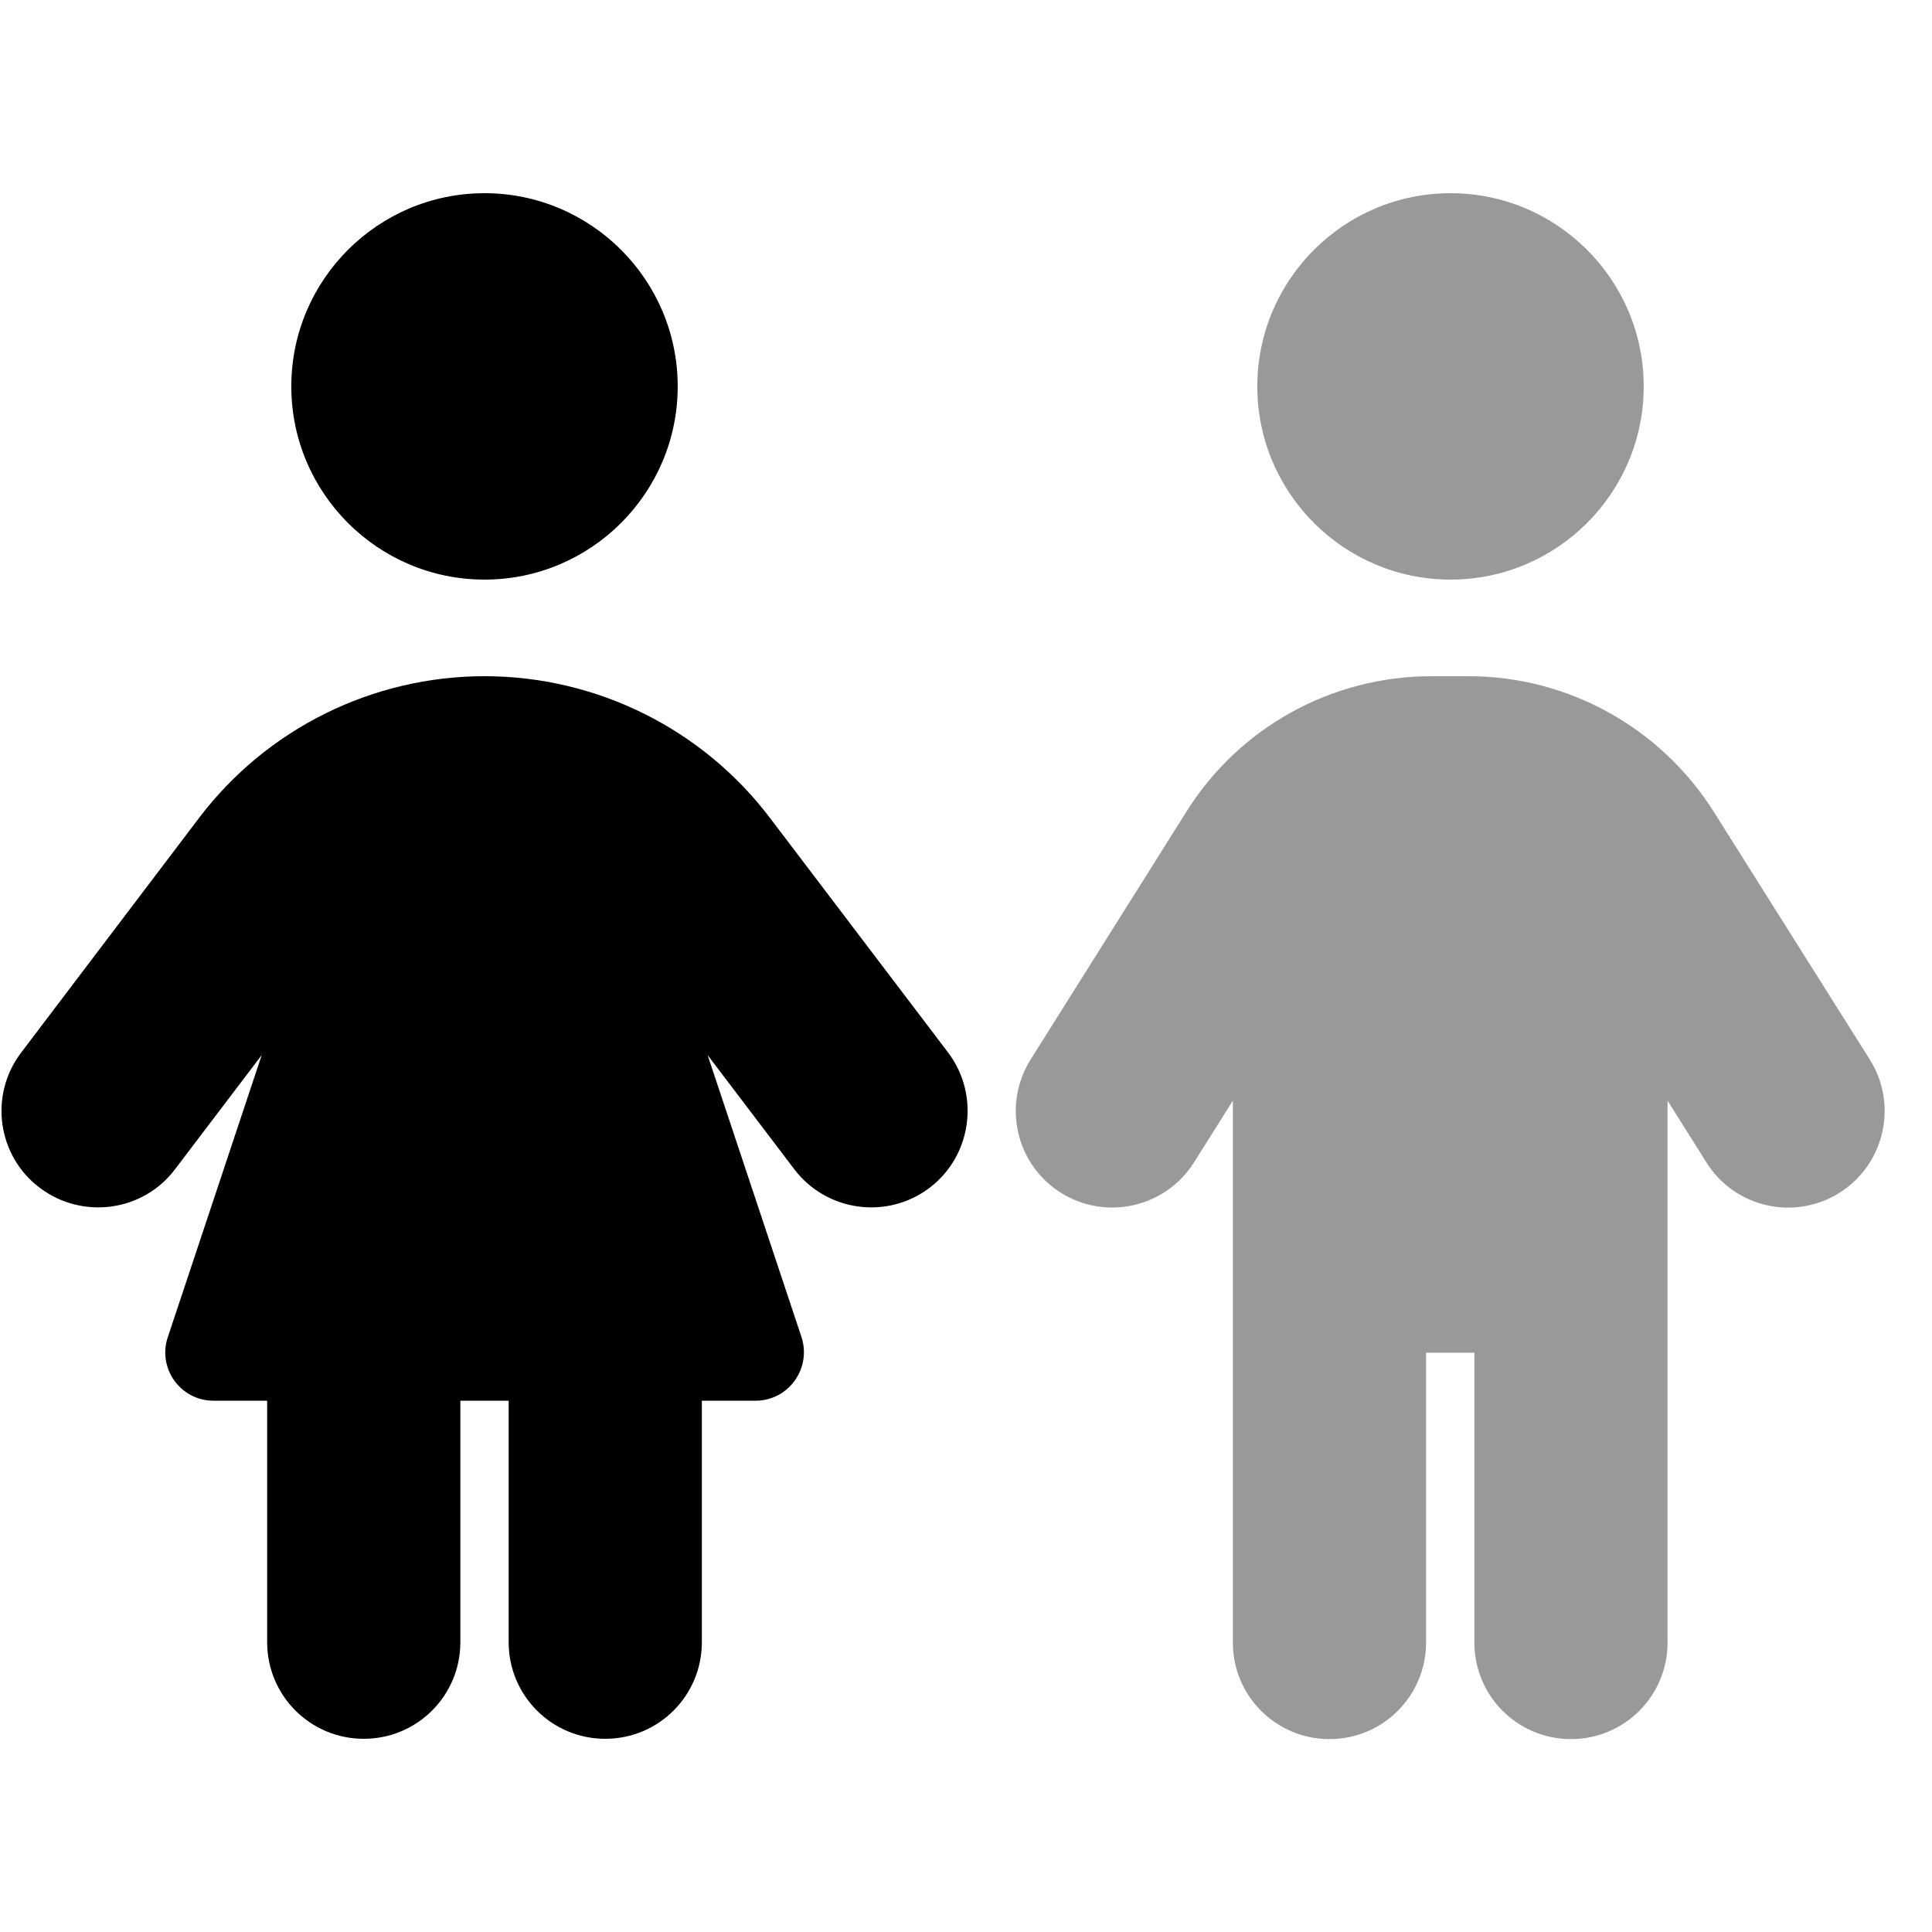
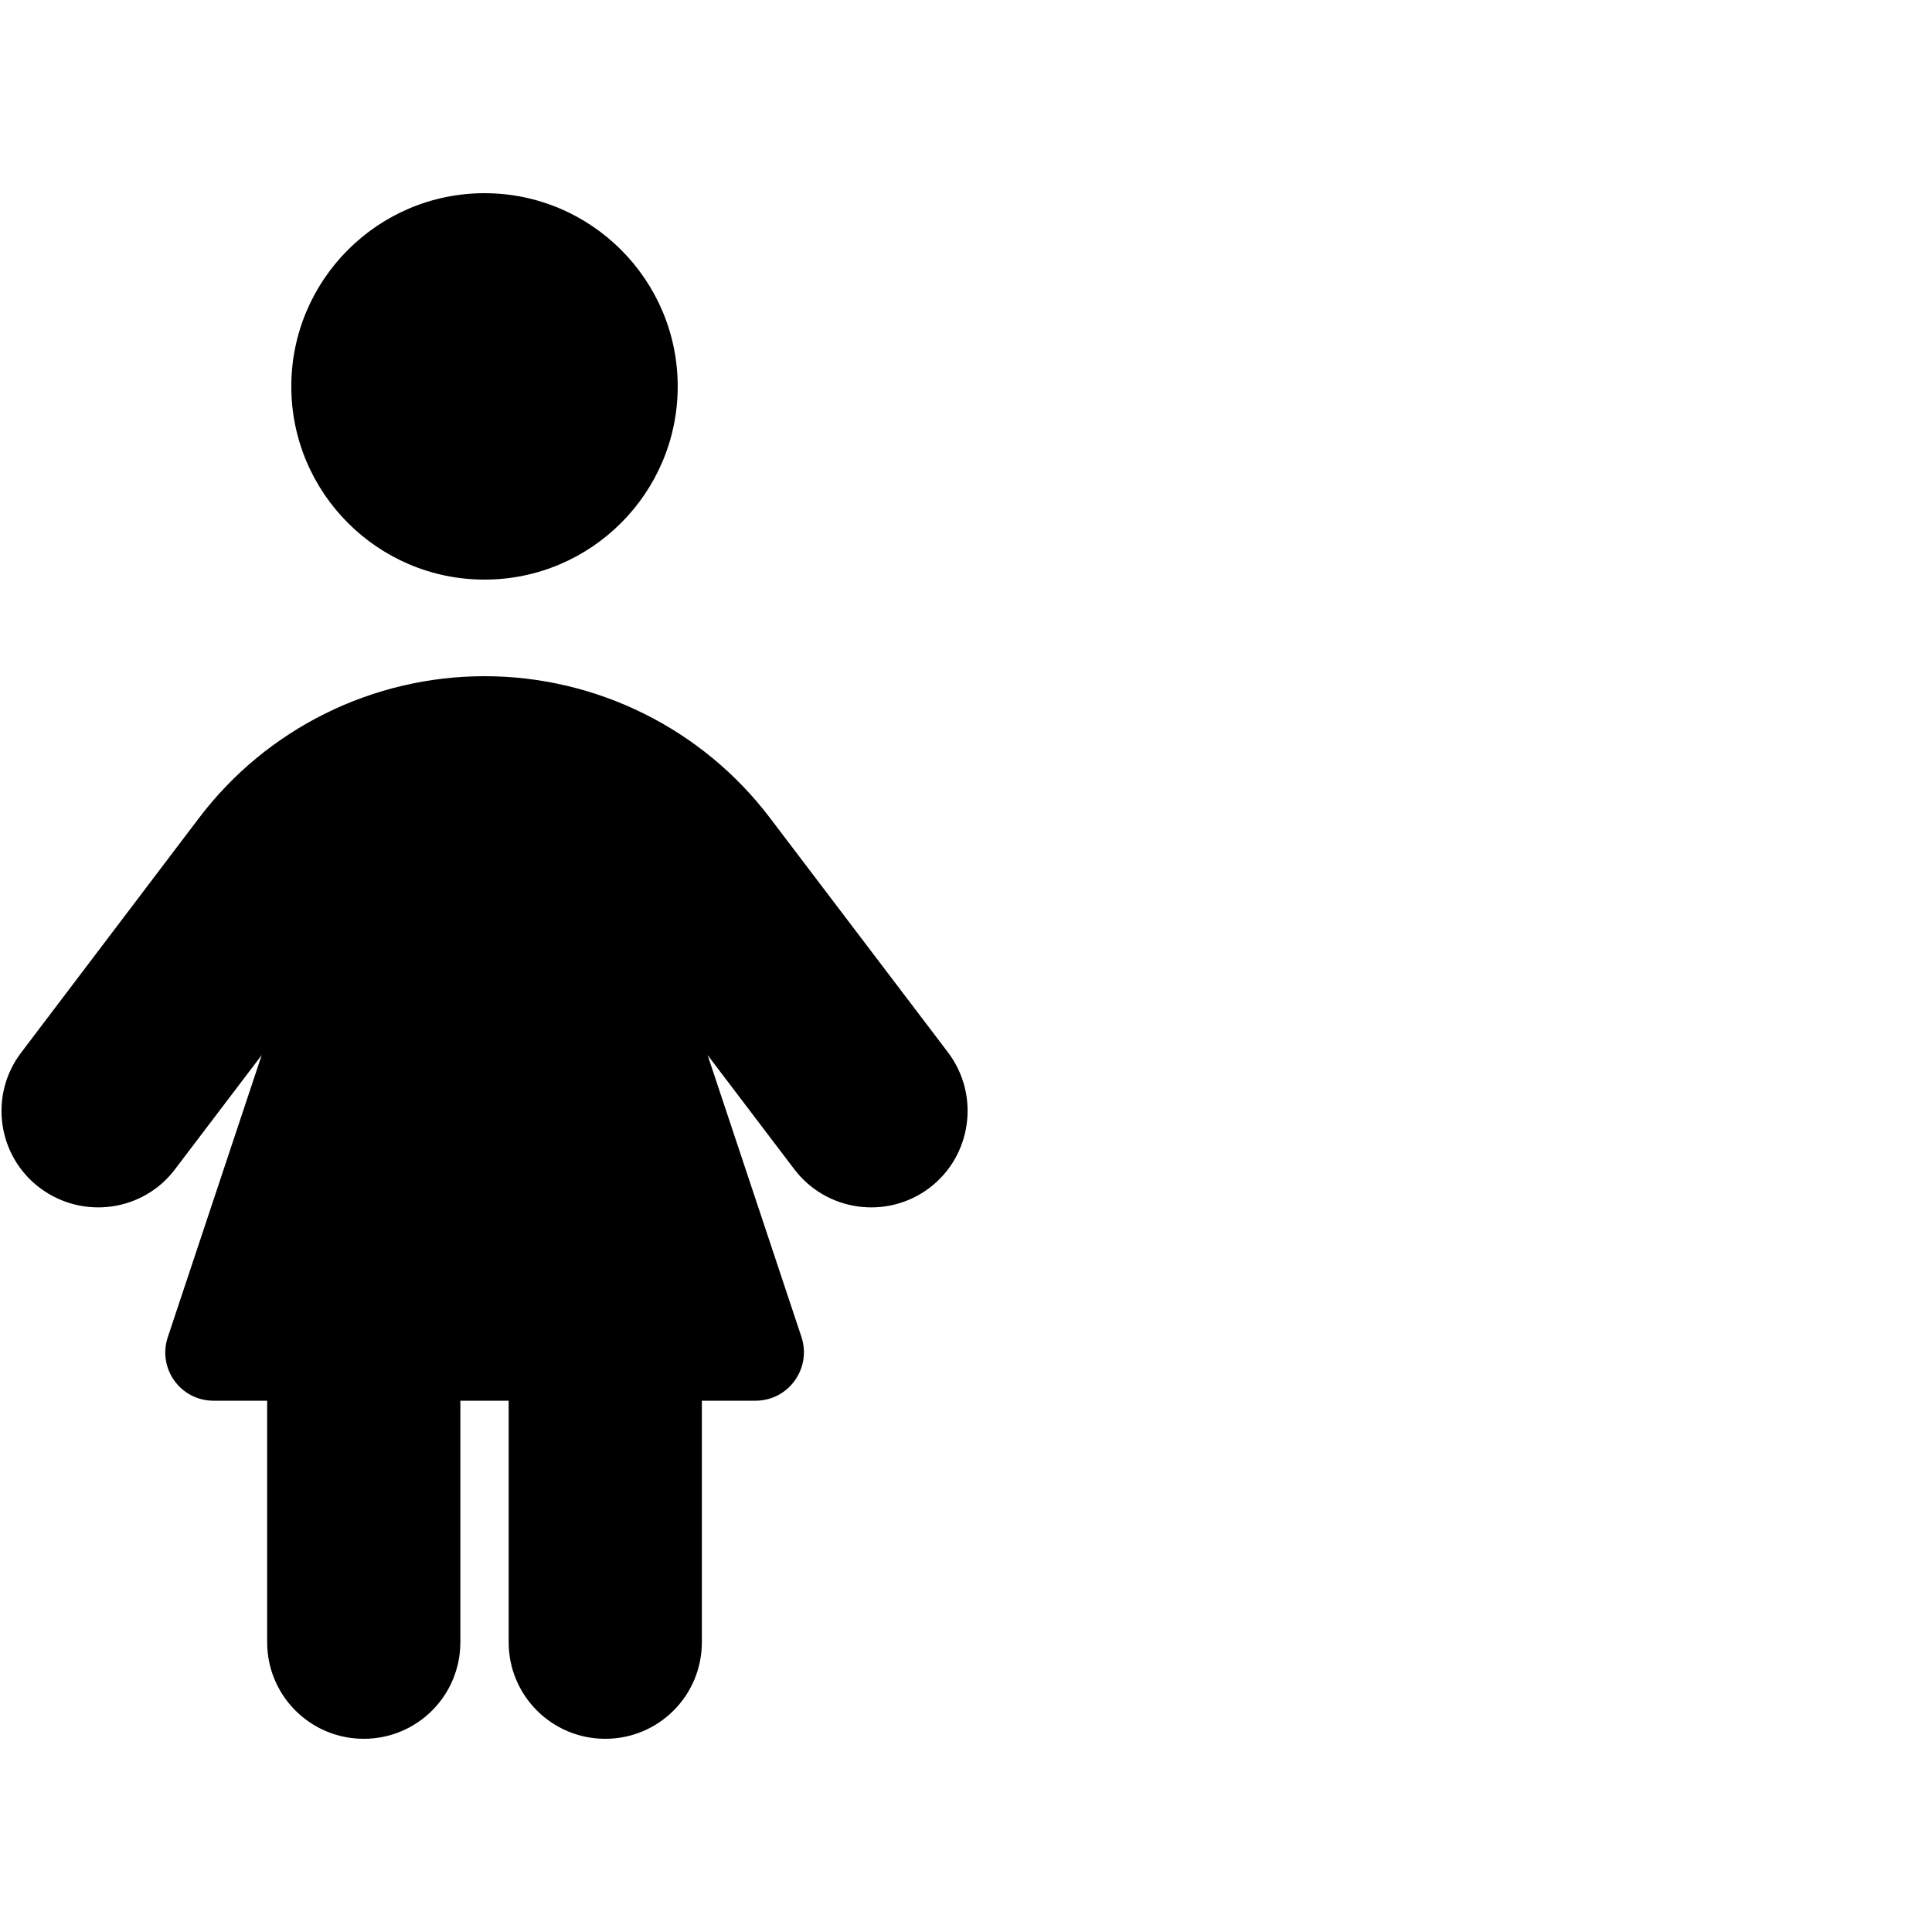
<svg xmlns="http://www.w3.org/2000/svg" viewBox="0 0 640 640">
-   <path opacity=".4" fill="currentColor" d="M341.4 351C332 366 336.5 385.7 351.4 395.1C366.3 404.5 386.1 400 395.5 385.1L408.4 364.6L408.4 544.1C408.4 561.8 422.7 576.1 440.4 576.1C458.1 576.1 472.4 561.8 472.4 544.1L472.4 448.1L488.4 448.1L488.4 544.1C488.4 561.8 502.7 576.1 520.4 576.1C538.1 576.1 552.4 561.8 552.4 544.1L552.4 364.6L565.3 385.1C574.7 400.1 594.5 404.5 609.4 395.1C624.3 385.7 628.8 365.9 619.4 351L567.7 268.9C550.1 241 519.4 224 486.5 224L474.2 224C441.2 224 410.5 240.9 393 268.9L341.4 351zM416.5 128C416.5 163.3 445.2 192 480.5 192C515.8 192 544.5 163.3 544.5 128C544.5 92.7 515.8 64 480.5 64C445.2 64 416.5 92.7 416.5 128z" />
  <path fill="currentColor" d="M224.5 128C224.5 92.7 195.8 64 160.5 64C125.2 64 96.5 92.7 96.5 128C96.5 163.3 125.2 192 160.5 192C195.8 192 224.5 163.3 224.5 128zM88.5 464L88.5 544C88.5 561.7 102.8 576 120.5 576C138.2 576 152.5 561.7 152.5 544L152.5 464L168.5 464L168.5 544C168.5 561.7 182.8 576 200.5 576C218.2 576 232.5 561.7 232.5 544L232.5 464L250.3 464C261.2 464 268.9 453.3 265.5 442.9L234.4 349.5L263.1 387.3C273.8 401.4 293.9 404.1 307.9 393.5C321.9 382.9 324.7 362.8 314.1 348.7L255.1 271C232.7 241.4 197.6 224 160.5 224C123.4 224 88.3 241.4 65.9 271L7 348.7C-3.7 362.8-.9 382.9 13.2 393.5C27.3 404.1 47.4 401.4 58 387.3L86.7 349.5L55.6 442.9C52.1 453.3 59.8 464 70.7 464L88.5 464z" />
</svg>